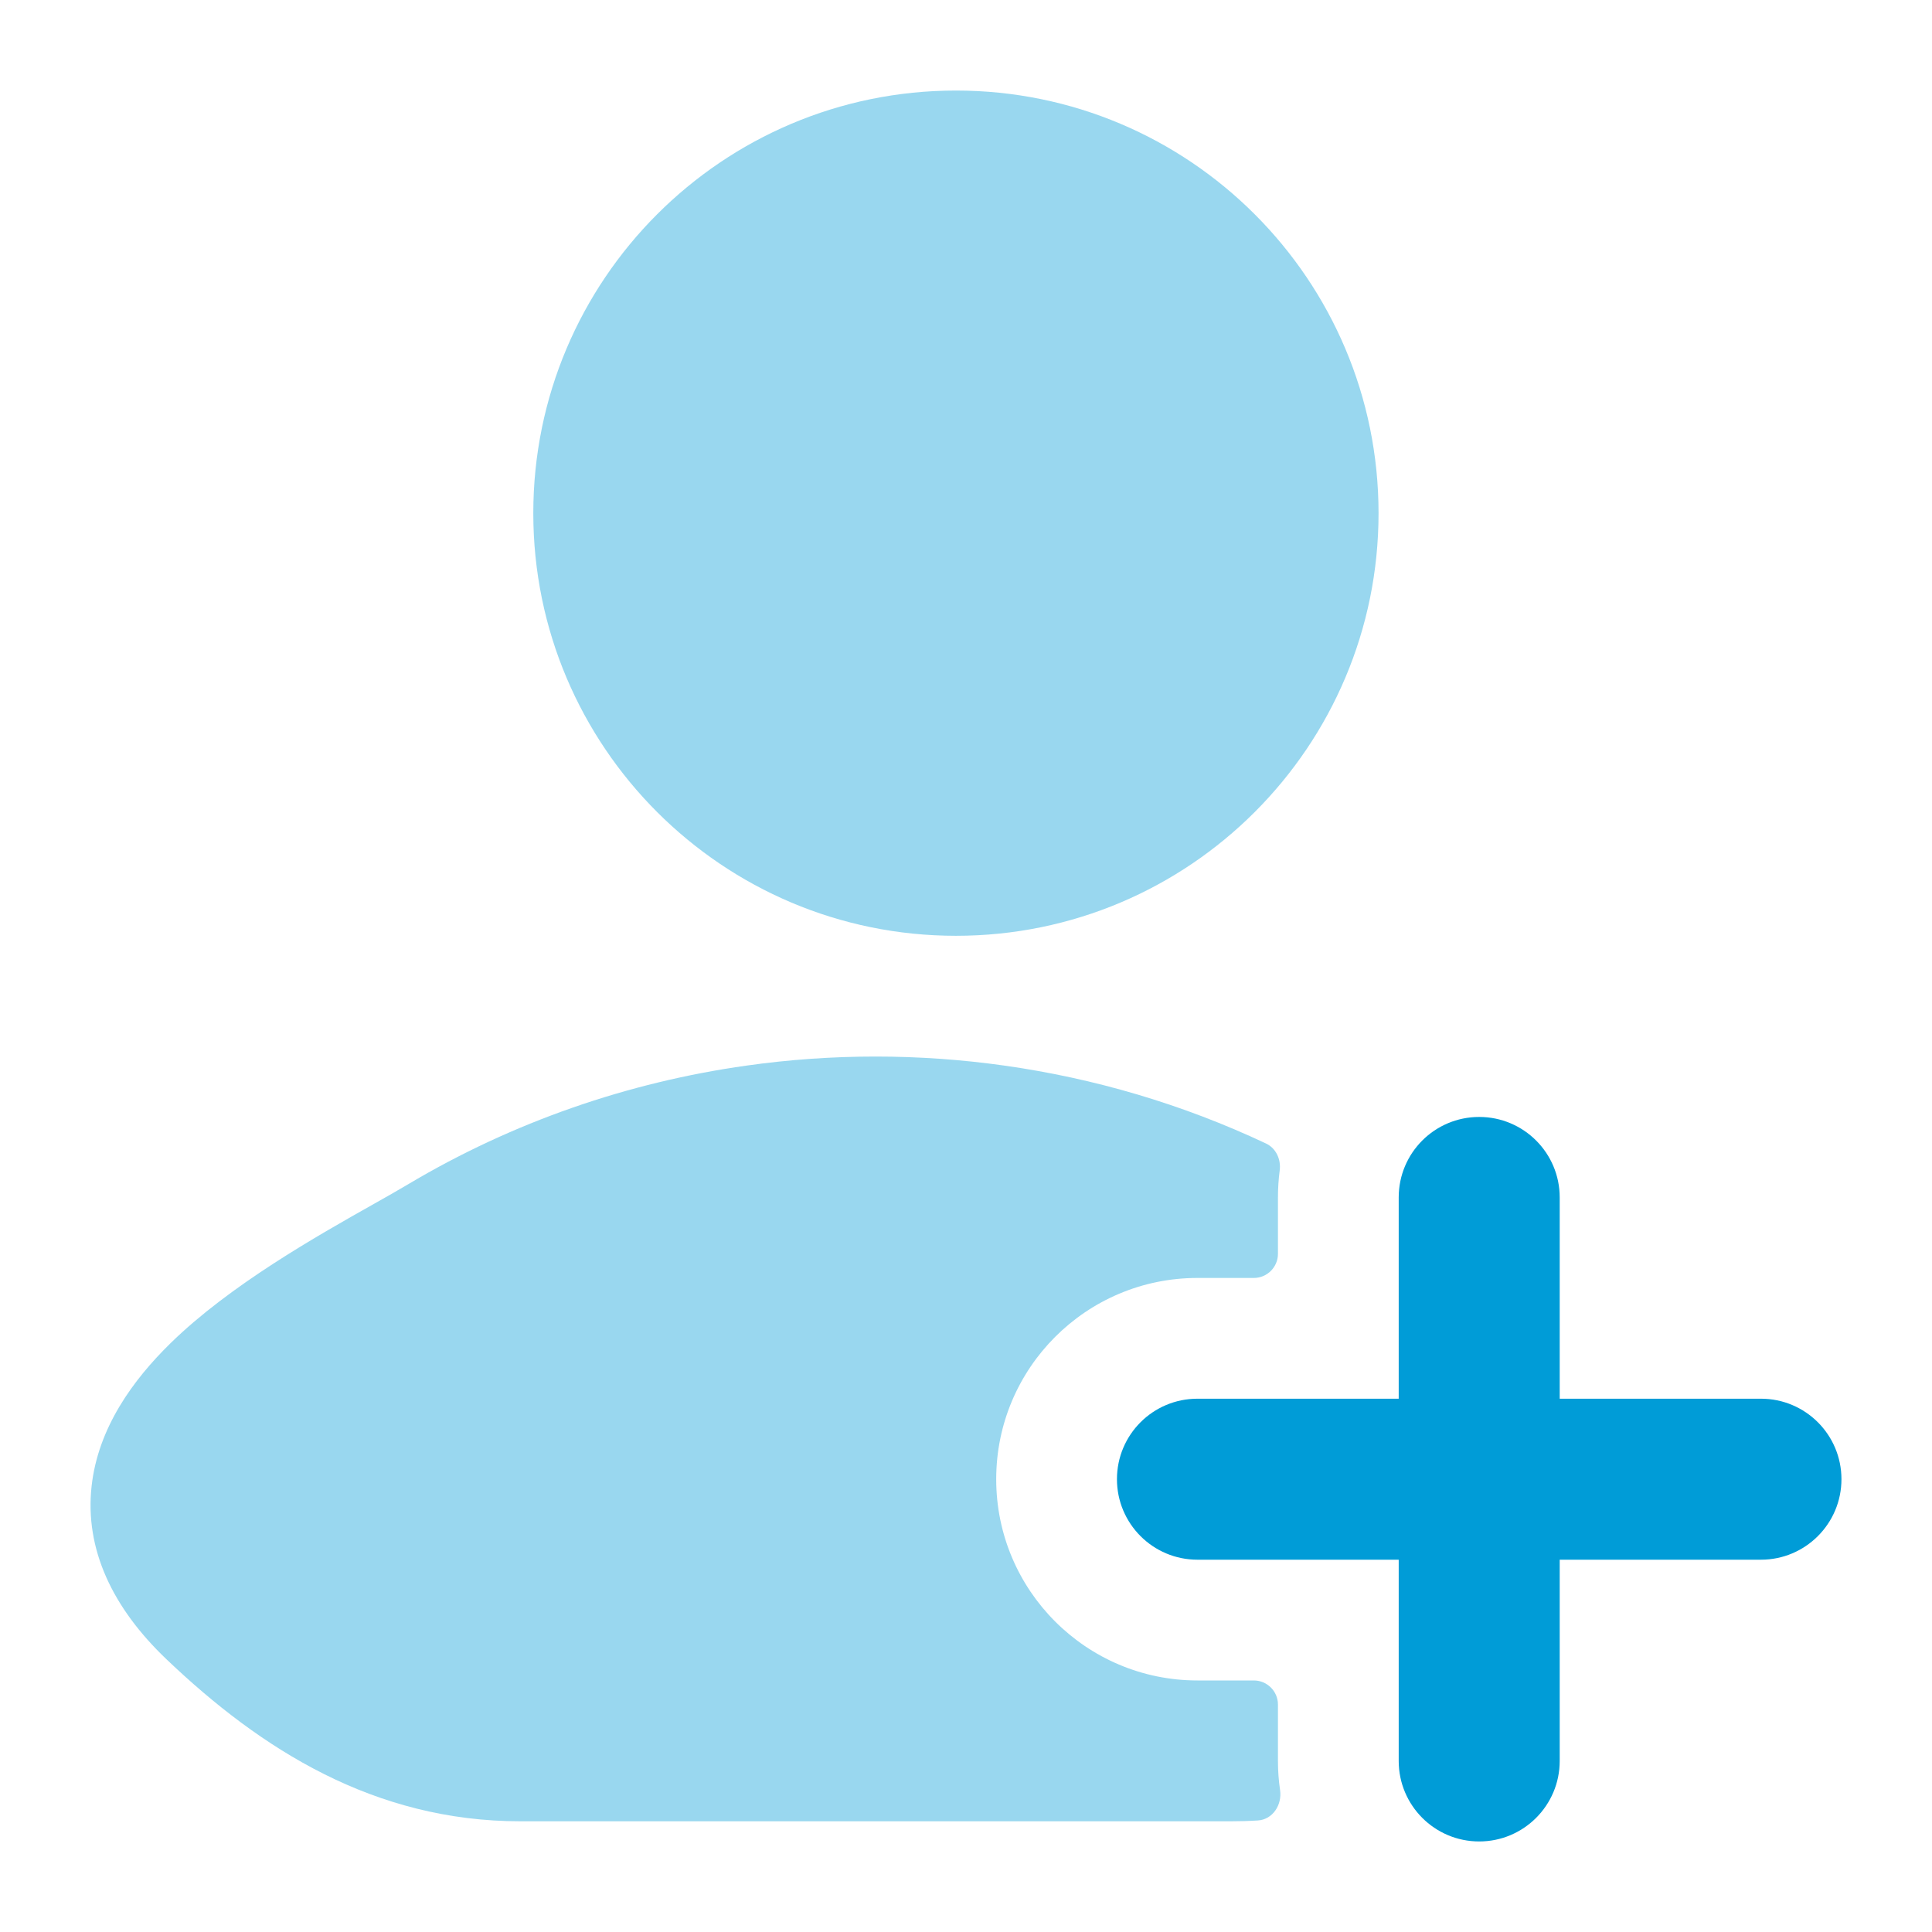
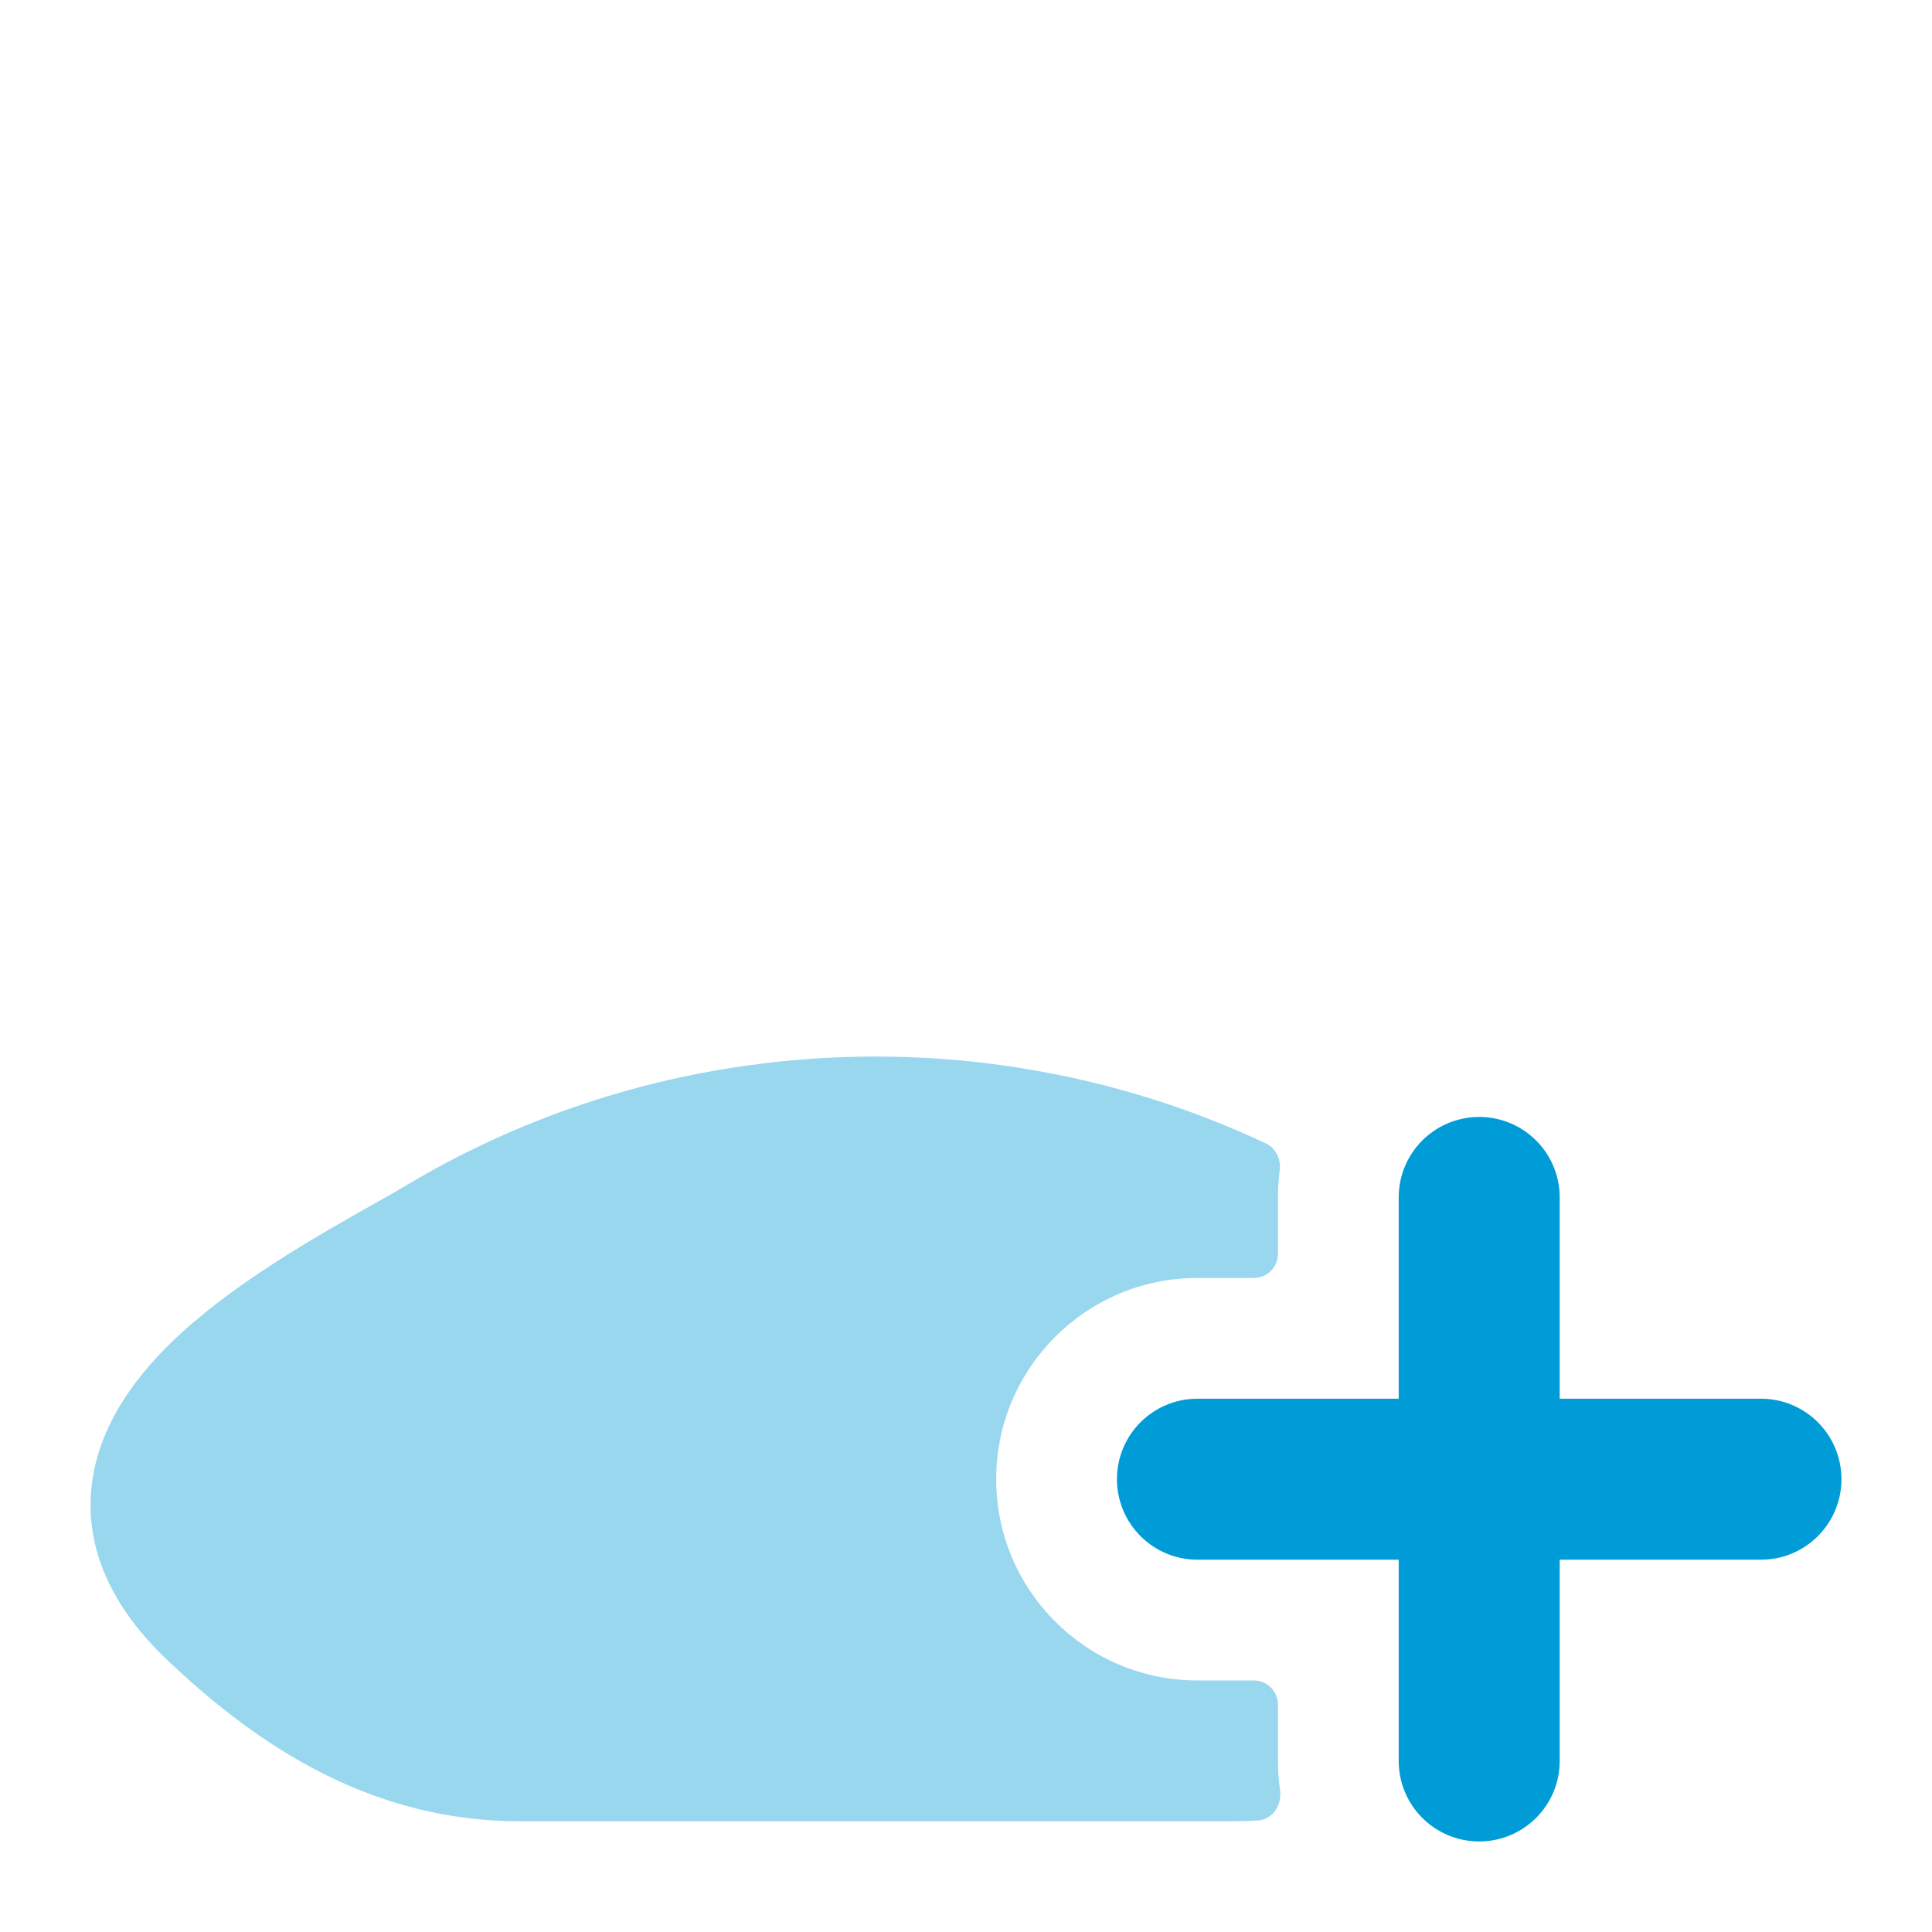
<svg xmlns="http://www.w3.org/2000/svg" width="30" height="30" viewBox="0 0 30 30" fill="none">
  <g id="user-add-01">
    <path id="Vector" fill-rule="evenodd" clip-rule="evenodd" d="M22.969 17.344C23.659 17.344 24.219 17.903 24.219 18.594V21.719H27.344C28.034 21.719 28.594 22.278 28.594 22.969C28.594 23.659 28.034 24.219 27.344 24.219H24.219V27.344C24.219 28.034 23.659 28.594 22.969 28.594C22.278 28.594 21.719 28.034 21.719 27.344V24.219H18.594C17.903 24.219 17.344 23.659 17.344 22.969C17.344 22.278 17.903 21.719 18.594 21.719H21.719V18.594C21.719 17.903 22.278 17.344 22.969 17.344Z" fill="#009CD7" />
    <g id="Group" opacity="0.4">
-       <path id="Vector_2" d="M14.844 1.406C11.219 1.406 8.281 4.344 8.281 7.969C8.281 11.593 11.219 14.531 14.844 14.531C18.468 14.531 21.406 11.593 21.406 7.969C21.406 4.344 18.468 1.406 14.844 1.406Z" fill="#009CD7" />
      <path id="Vector_3" d="M19.871 18.176C19.894 18.004 19.815 17.83 19.658 17.756C18.363 17.146 16.994 16.744 15.6 16.547C14.27 16.359 12.918 16.359 11.588 16.547C9.757 16.805 7.967 17.419 6.336 18.39C6.191 18.477 6.011 18.578 5.808 18.693C4.917 19.195 3.57 19.955 2.647 20.858C2.07 21.423 1.522 22.168 1.422 23.08C1.316 24.049 1.739 24.96 2.588 25.768C4.052 27.163 5.81 28.281 8.083 28.281H19.105C19.25 28.281 19.393 28.277 19.533 28.268C19.763 28.253 19.91 28.026 19.877 27.797C19.855 27.649 19.844 27.498 19.844 27.344V26.469C19.844 26.262 19.676 26.094 19.469 26.094H18.594C16.868 26.094 15.469 24.695 15.469 22.969C15.469 21.243 16.868 19.844 18.594 19.844H19.469C19.676 19.844 19.844 19.676 19.844 19.469V18.594C19.844 18.452 19.853 18.313 19.871 18.176Z" fill="#009CD7" />
    </g>
  </g>
</svg>